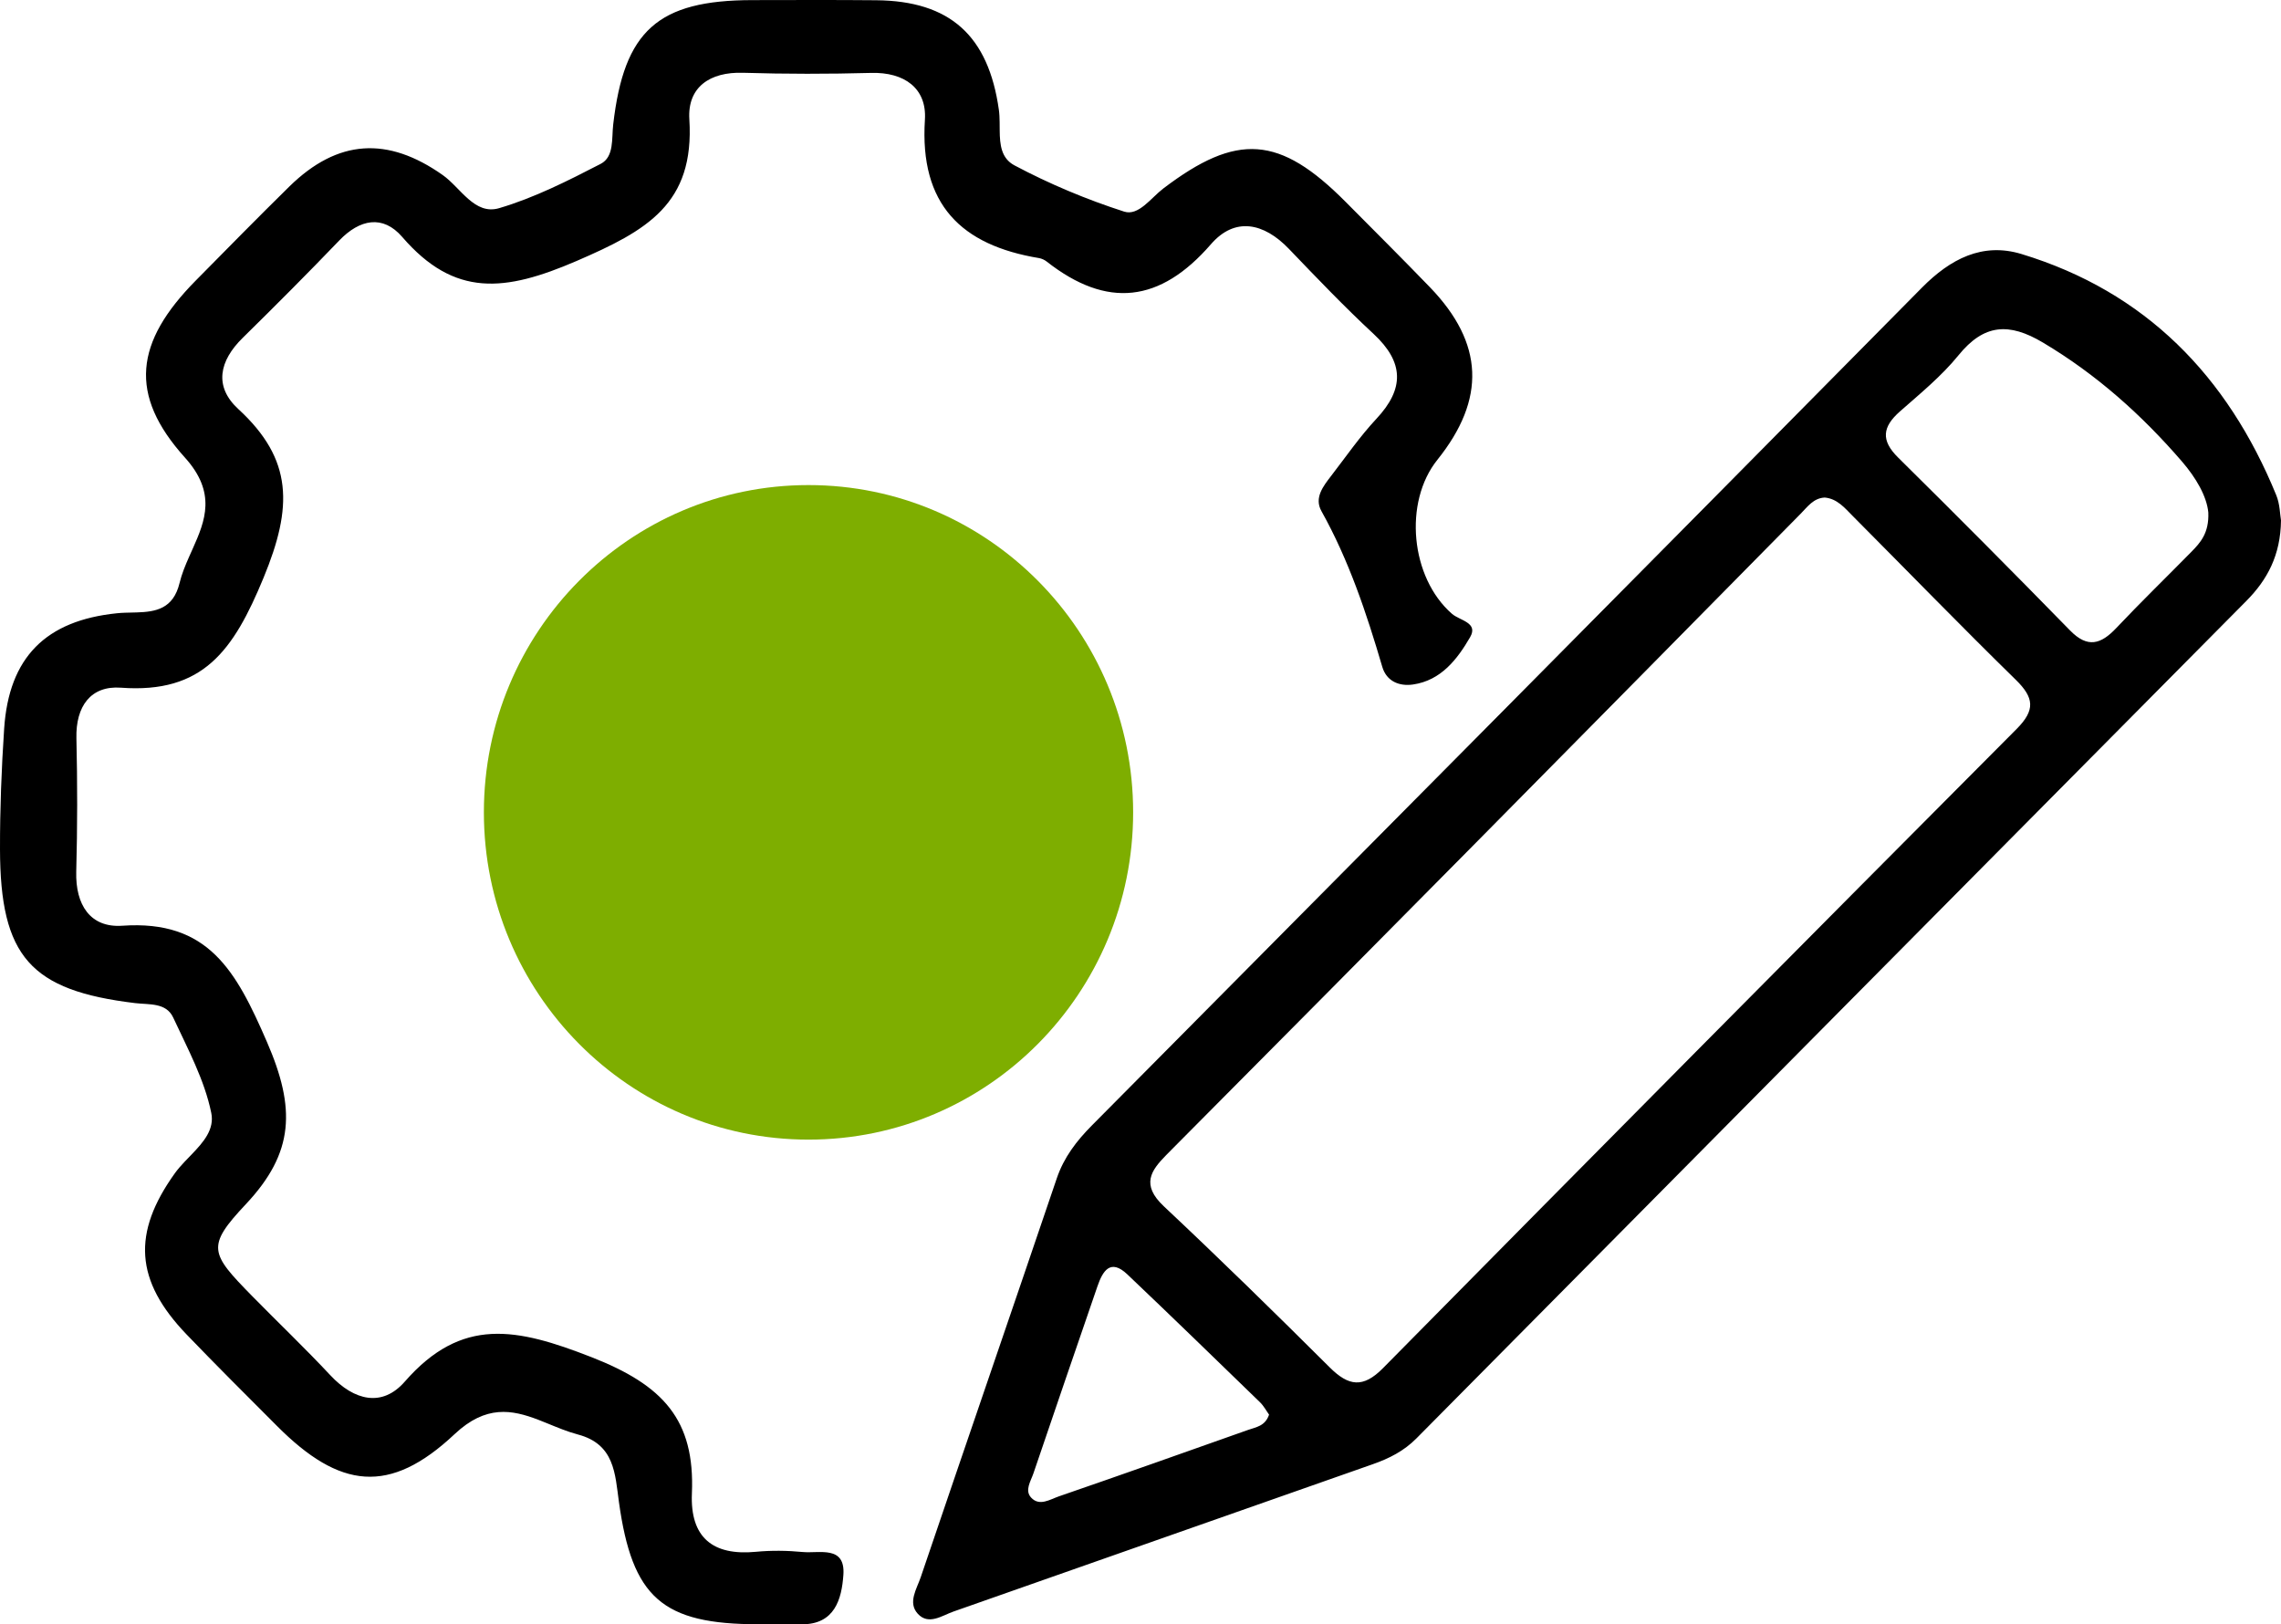
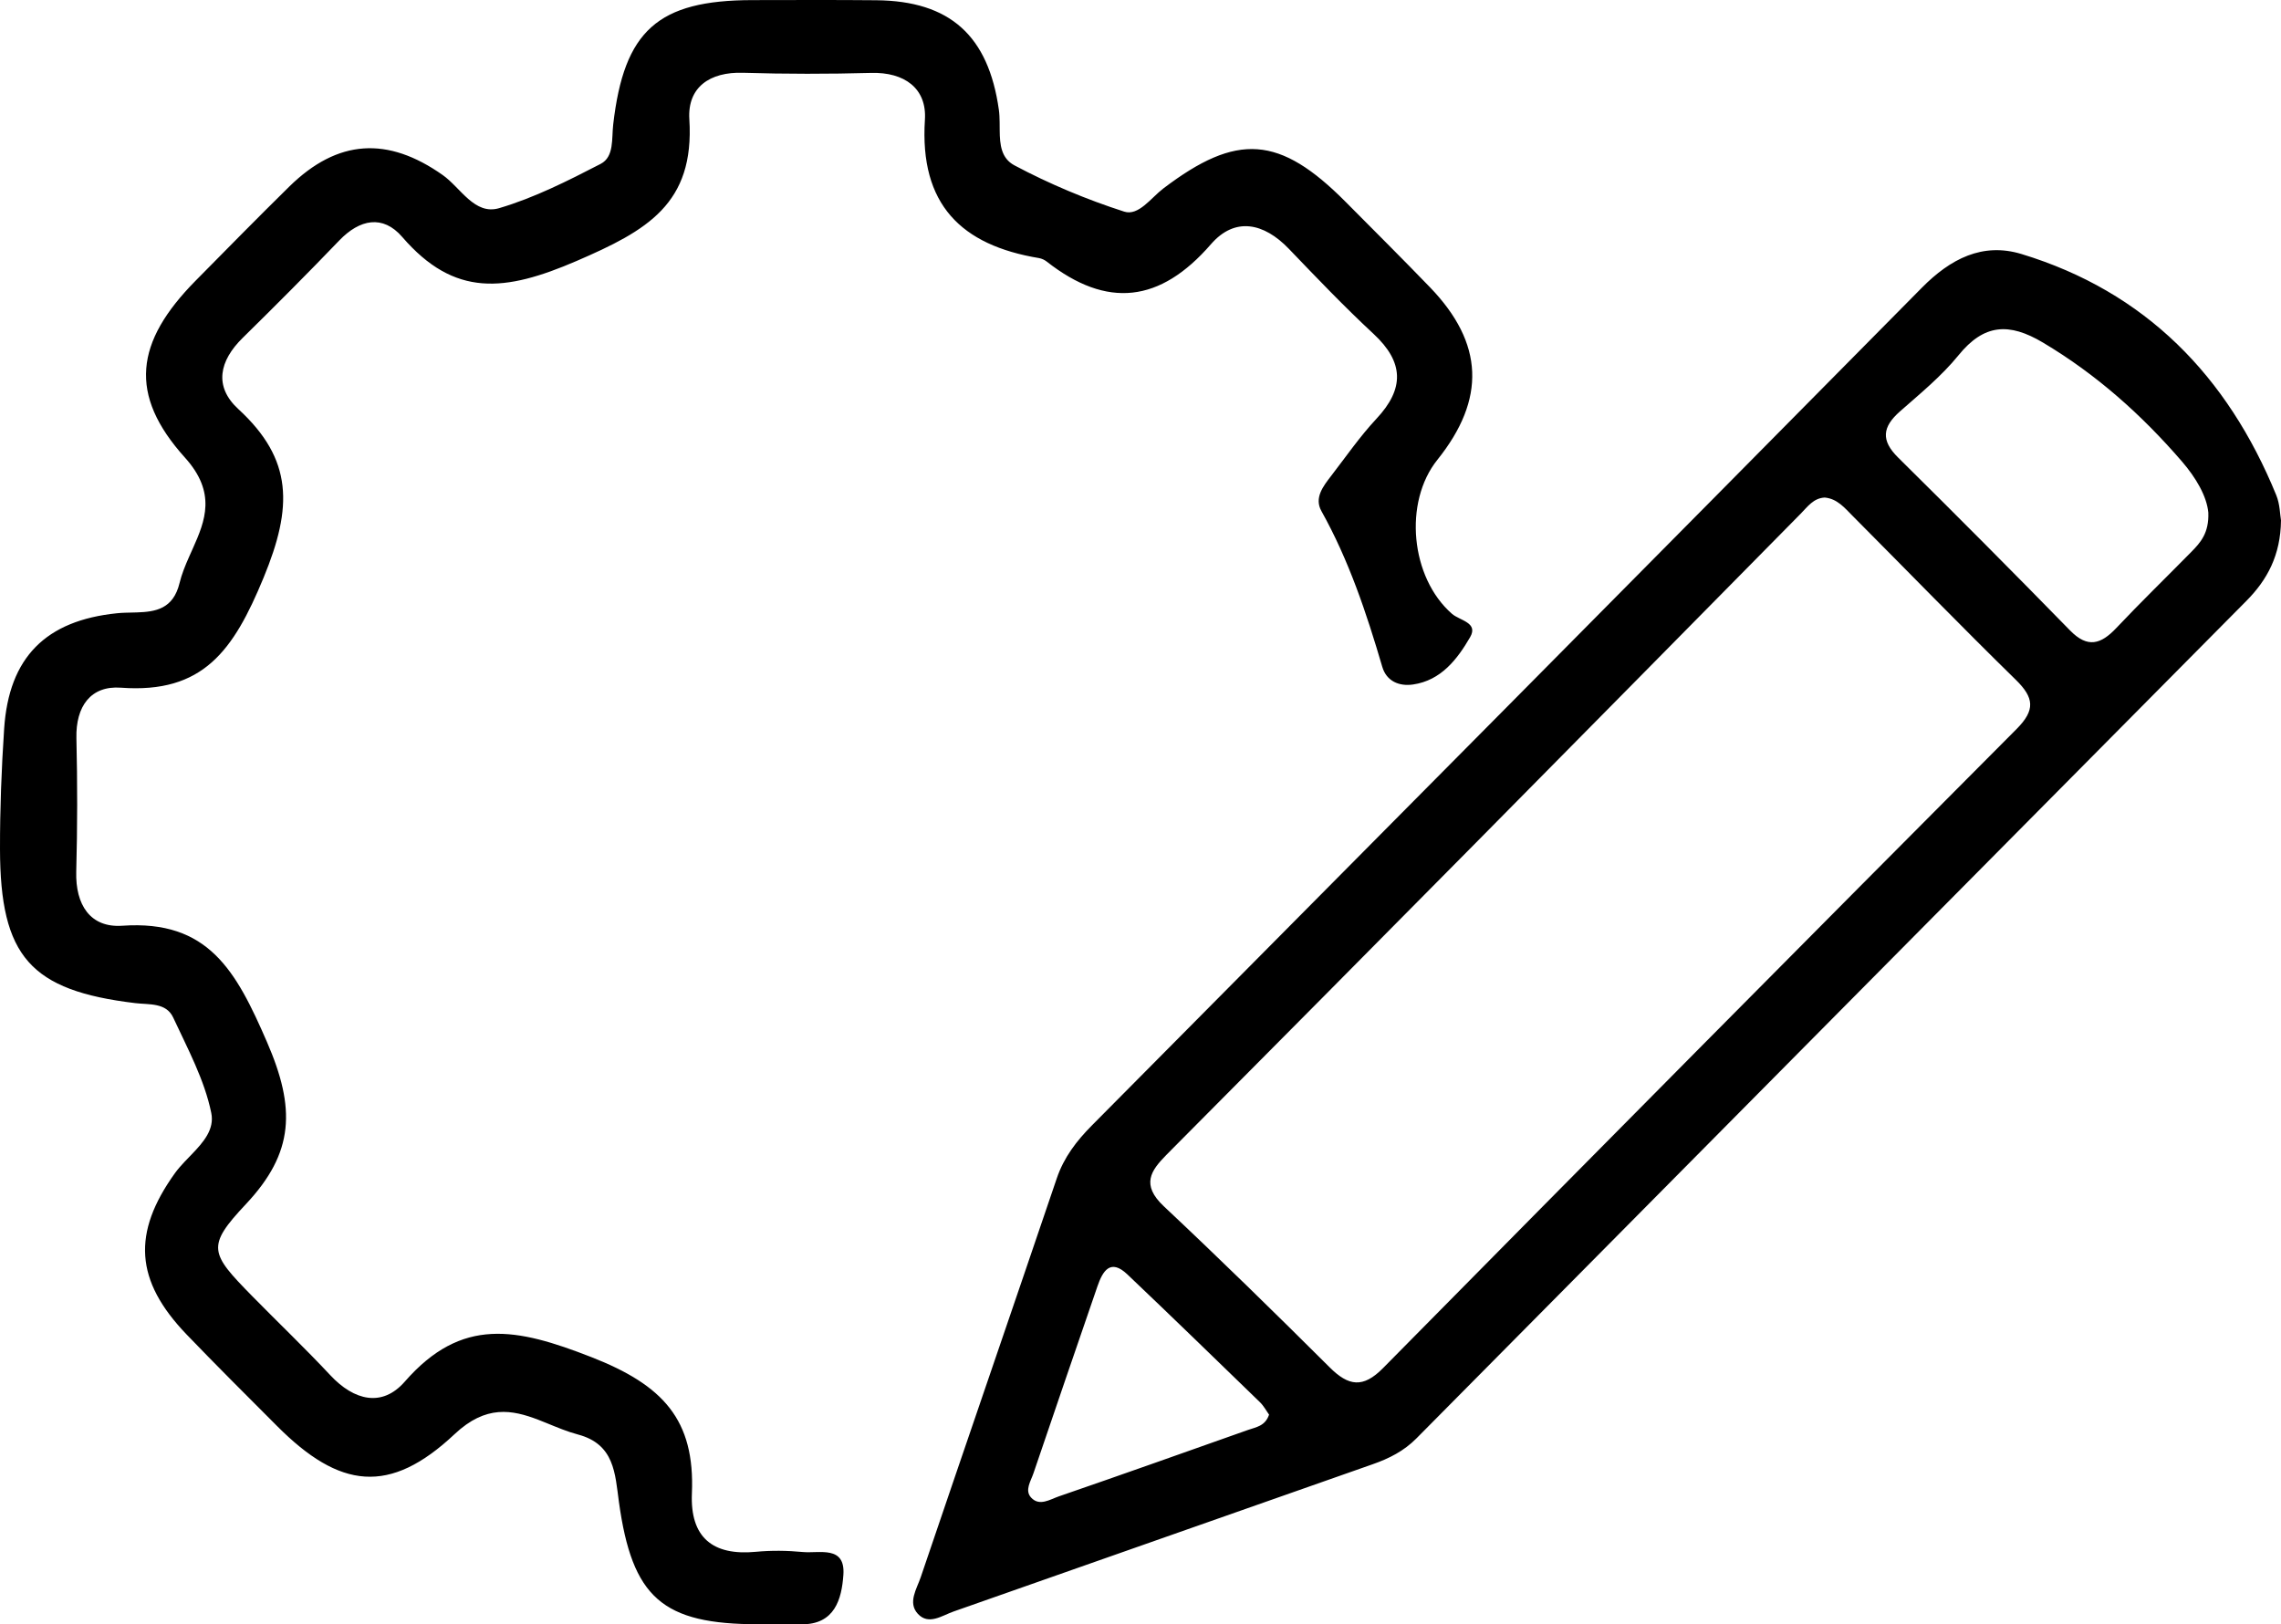
<svg xmlns="http://www.w3.org/2000/svg" width="66px" height="47px" viewBox="0 0 66 47" version="1.1">
  <title>93D53543-8933-4B12-84E2-F0F3E3C58B00</title>
  <defs>
    <linearGradient x1="-1.11022302e-14%" y1="50%" x2="100%" y2="50%" id="linearGradient-1">
      <stop stop-color="#7EAE00" offset="0%" />
      <stop stop-color="#7EAE00" offset="100%" />
    </linearGradient>
  </defs>
  <g id="Page-1" stroke="none" stroke-width="1" fill="none" fill-rule="evenodd">
    <g id="bigbasket-Clone-Web" transform="translate(-278, -11544)">
      <g id="Group-8" transform="translate(278, 11544)">
-         <path d="M32.787,23.506 C32.787,28.736 28.581,32.976 23.394,32.976 C18.206,32.976 14.001,28.736 14.001,23.506 C14.001,18.276 18.206,14.036 23.394,14.036 C28.581,14.036 32.787,18.276 32.787,23.506" id="Fill-1" fill="url(#linearGradient-1)" />
        <g id="Group-5" transform="translate(-0, 0)" fill="#000000">
          <path d="M25.354,0.007 C27.489,0.027 28.6,1.032 28.902,3.178 C28.918,3.29 28.922,3.409 28.924,3.531 L28.926,3.775 C28.93,4.183 28.967,4.58 29.353,4.785 C30.365,5.323 31.437,5.772 32.527,6.123 C32.943,6.258 33.305,5.724 33.66,5.454 C35.794,3.833 37.025,3.918 38.938,5.844 C39.754,6.666 40.575,7.483 41.379,8.316 C42.936,9.932 43,11.546 41.59,13.305 C40.606,14.532 40.811,16.713 42.012,17.761 C42.237,17.958 42.784,18.012 42.537,18.438 C42.167,19.076 41.695,19.691 40.883,19.807 C40.488,19.864 40.119,19.715 39.996,19.296 C39.539,17.74 39.029,16.21 38.234,14.787 C38.021,14.405 38.286,14.069 38.516,13.771 C38.946,13.213 39.349,12.629 39.827,12.117 C40.642,11.247 40.625,10.48 39.744,9.662 C38.896,8.875 38.095,8.036 37.293,7.2 C36.568,6.445 35.731,6.267 35.037,7.068 C33.567,8.762 32.032,8.937 30.288,7.57 C30.225,7.52 30.142,7.482 30.064,7.468 C27.815,7.096 26.604,5.918 26.762,3.465 C26.821,2.556 26.169,2.083 25.205,2.11 C23.97,2.143 22.733,2.144 21.498,2.106 C20.536,2.076 19.888,2.525 19.946,3.451 C20.1,5.901 18.718,6.673 16.682,7.552 C14.611,8.445 13.153,8.611 11.637,6.855 C11.078,6.208 10.41,6.341 9.816,6.959 C8.899,7.914 7.964,8.851 7.02,9.779 C6.348,10.44 6.181,11.18 6.896,11.837 C8.485,13.298 8.47,14.673 7.627,16.715 C6.756,18.825 5.879,20.075 3.497,19.899 C2.627,19.835 2.189,20.436 2.211,21.361 C2.241,22.647 2.241,23.936 2.206,25.222 C2.18,26.186 2.615,26.852 3.54,26.787 C6.031,26.613 6.832,28.096 7.723,30.147 C8.558,32.069 8.519,33.349 7.115,34.843 C5.962,36.07 6.074,36.257 7.296,37.503 C8.049,38.27 8.828,39.013 9.562,39.798 C10.245,40.527 11.056,40.73 11.712,39.979 C13.36,38.092 14.948,38.424 17.113,39.27 C19.187,40.081 20.111,41.08 20.02,43.214 C19.966,44.491 20.626,45.021 21.87,44.903 C22.319,44.86 22.778,44.866 23.227,44.909 C23.709,44.954 24.464,44.71 24.403,45.572 C24.354,46.269 24.155,47.011 23.189,47 C22.777,46.995 22.365,46.999 21.953,46.999 C19.161,47.002 18.292,46.23 17.908,43.458 C17.796,42.648 17.785,41.79 16.724,41.509 C16.415,41.427 16.118,41.301 15.823,41.181 L15.572,41.081 C14.817,40.793 14.063,40.644 13.157,41.495 C11.271,43.269 9.829,43.082 8.015,41.262 C7.139,40.384 6.259,39.509 5.399,38.614 C3.899,37.052 3.821,35.677 5.061,33.947 C5.141,33.836 5.237,33.728 5.338,33.62 L5.544,33.406 C5.888,33.048 6.21,32.68 6.113,32.204 C5.918,31.247 5.429,30.343 5.011,29.443 C4.807,29.005 4.315,29.075 3.911,29.026 C0.88,28.661 0.006,27.68 7.38069144e-05,24.569 C-0.002,23.408 0.043,22.245 0.12,21.086 C0.257,19.02 1.325,17.955 3.385,17.745 C3.459,17.737 3.535,17.733 3.612,17.73 L3.959,17.721 C4.499,17.703 5.014,17.624 5.196,16.868 C5.258,16.613 5.359,16.366 5.467,16.122 L5.576,15.878 C5.941,15.065 6.266,14.256 5.353,13.243 C3.704,11.415 3.911,9.896 5.657,8.125 C6.557,7.213 7.456,6.298 8.37,5.399 C9.772,4.023 11.219,3.943 12.811,5.066 C13.33,5.433 13.732,6.234 14.444,6.023 C15.461,5.723 16.431,5.232 17.38,4.742 C17.775,4.537 17.695,4.011 17.743,3.602 C18.056,0.883 19.036,0.007 21.77,0.003 C22.965,0.001 24.159,-0.004 25.354,0.007 Z M58.49,7.35 C62.077,8.44 64.452,10.879 65.862,14.326 C65.97,14.587 65.971,14.893 66,15.057 C65.988,16.066 65.603,16.778 64.998,17.388 C56.992,25.465 48.985,33.542 40.982,41.623 C40.621,41.987 40.194,42.203 39.719,42.369 L27.587,46.632 L27.587,46.632 C27.253,46.75 26.868,47.036 26.556,46.696 C26.26,46.372 26.526,45.977 26.64,45.641 C27.946,41.791 29.271,37.948 30.577,34.098 C30.784,33.486 31.152,33.011 31.594,32.565 C39.604,24.49 47.615,16.417 55.608,8.326 C56.435,7.489 57.364,7.008 58.49,7.35 Z M31.754,37.221 C31.133,39.024 30.515,40.828 29.902,42.633 C29.825,42.86 29.644,43.123 29.833,43.332 C30.074,43.597 30.383,43.386 30.637,43.299 C32.467,42.669 34.291,42.021 36.116,41.375 C36.339,41.295 36.606,41.27 36.72,40.934 C36.644,40.829 36.568,40.683 36.456,40.574 C35.181,39.337 33.908,38.1 32.62,36.876 C32.127,36.408 31.907,36.778 31.754,37.221 Z M52.798,14.397 C52.473,14.413 52.304,14.66 52.102,14.865 C48.97,18.04 45.839,21.217 42.703,24.387 C39.767,27.356 36.828,30.321 33.884,33.281 L33.738,33.429 C33.309,33.868 33.005,34.276 33.675,34.905 C35.3,36.431 36.894,37.992 38.474,39.566 C39.02,40.11 39.438,40.175 40.017,39.588 C46.114,33.41 52.224,27.244 58.35,21.094 C58.898,20.544 58.855,20.189 58.329,19.673 C56.735,18.113 55.18,16.51 53.605,14.928 C53.375,14.697 53.16,14.43 52.798,14.397 Z M56.667,10.282 C56.177,10.885 55.56,11.389 54.973,11.906 C54.466,12.354 54.416,12.742 54.924,13.242 C56.596,14.894 58.254,16.561 59.897,18.243 C60.406,18.765 60.791,18.642 61.235,18.172 C61.943,17.422 62.684,16.704 63.406,15.969 C63.668,15.702 63.92,15.425 63.897,14.832 C63.853,14.359 63.539,13.822 63.133,13.352 C61.967,12.002 60.658,10.832 59.113,9.913 C58.13,9.328 57.407,9.37 56.667,10.282 Z" id="Combined-Shape" />
        </g>
      </g>
    </g>
  </g>
</svg>